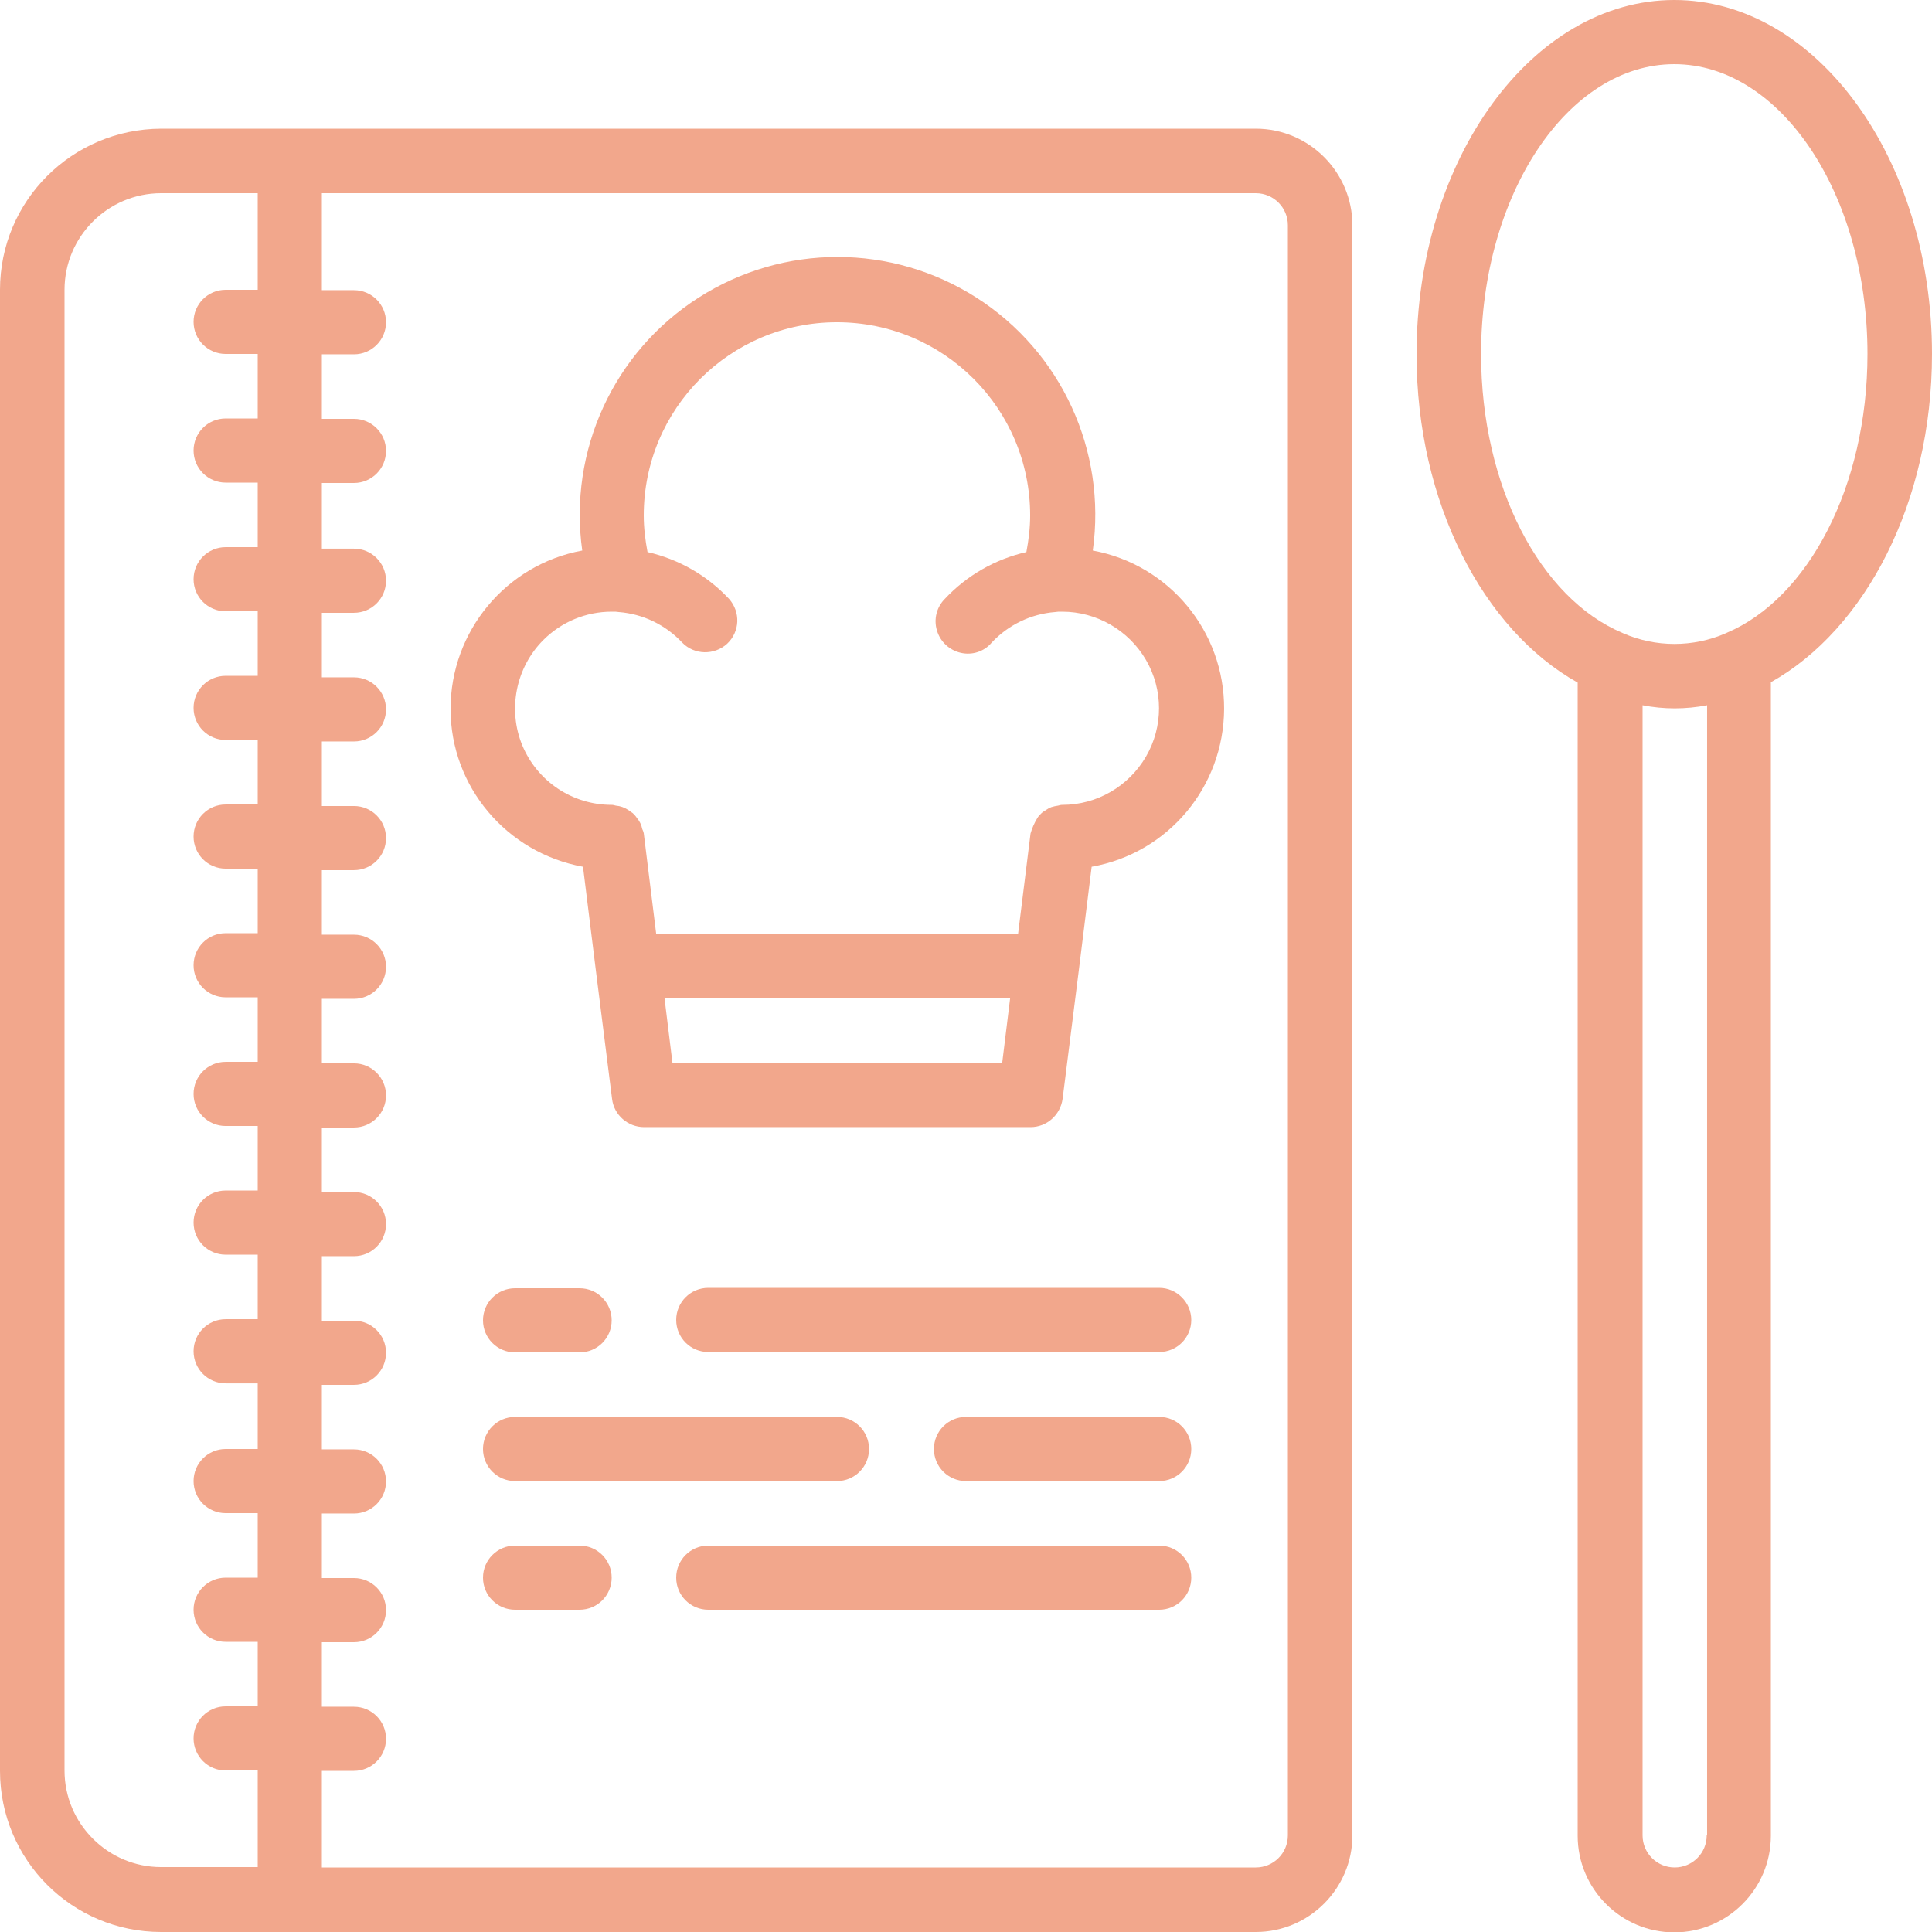
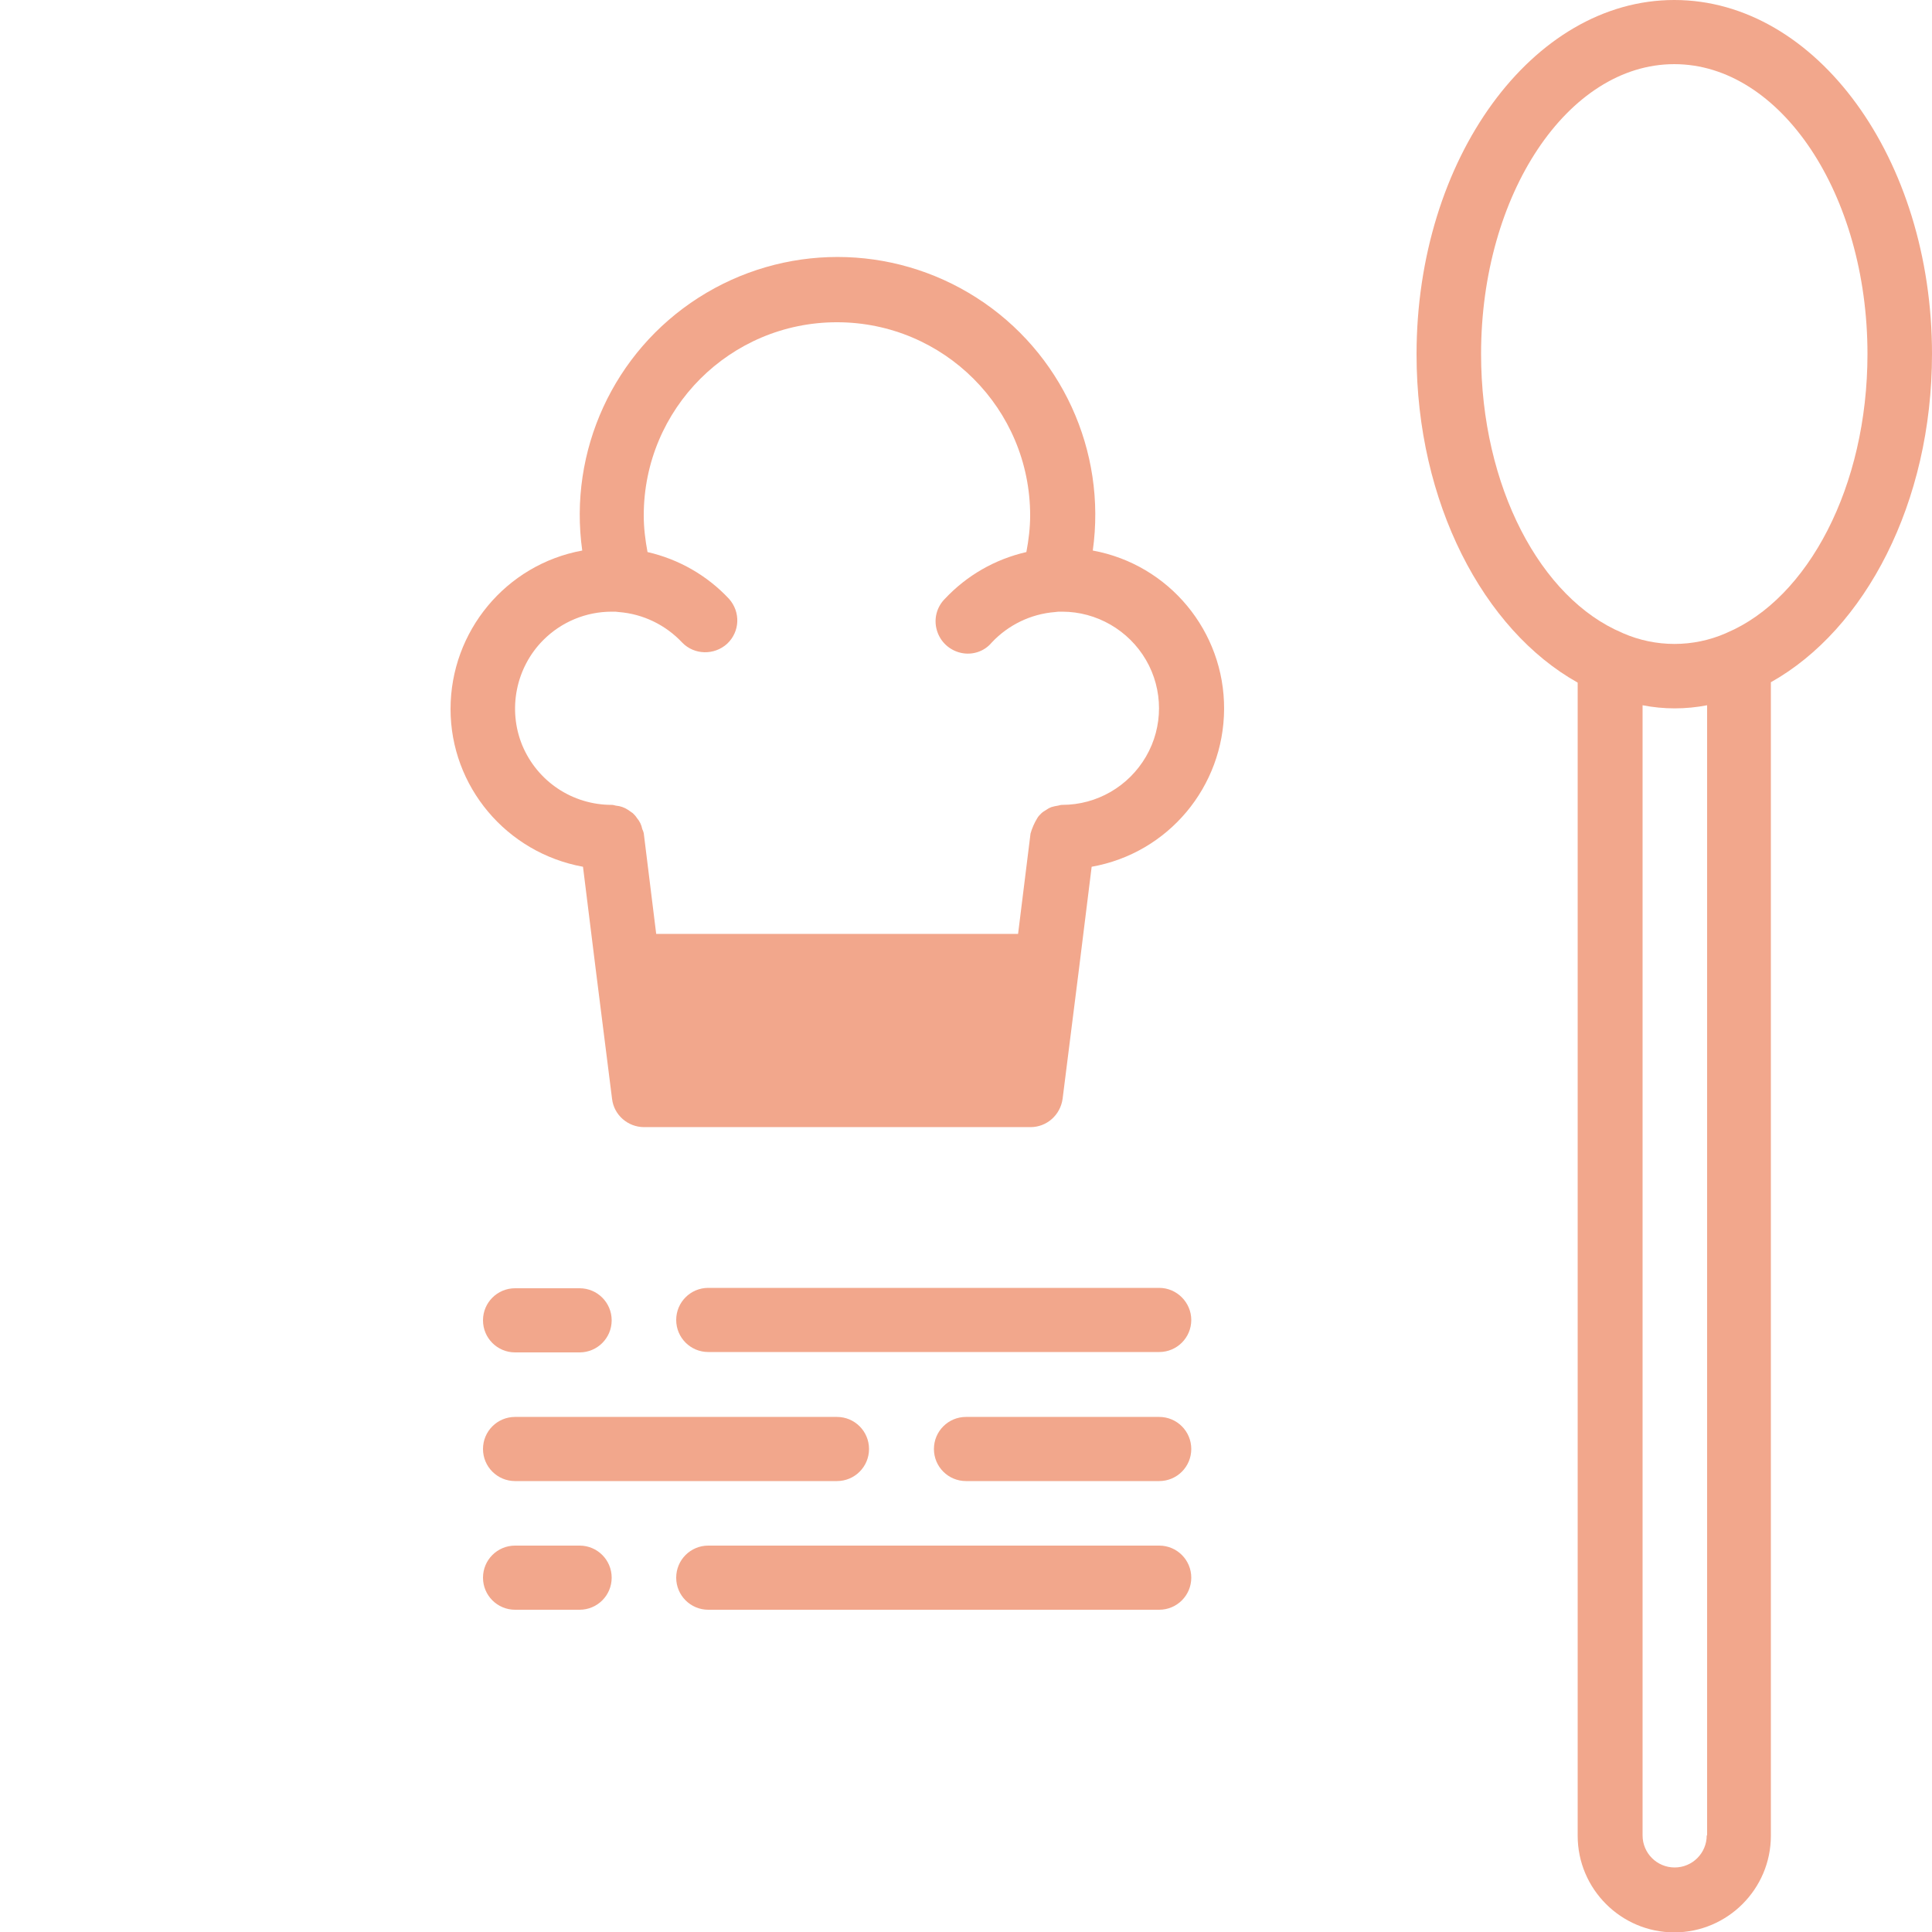
<svg xmlns="http://www.w3.org/2000/svg" id="Слой_1" x="0px" y="0px" viewBox="0 0 512 512" style="enable-background:new 0 0 512 512;" xml:space="preserve">
  <style type="text/css"> .st0{fill:#F2A78C;} </style>
-   <path class="st0" d="M42.7,512h290.1c14.1,0,25.6-11.5,25.6-25.6V59.7c0-14.1-11.5-25.6-25.6-25.6H42.7C19.1,34.2,0,53.2,0,76.8 v392.5C0,492.9,19.1,512,42.7,512z M341.3,59.7v426.7c0,4.7-3.8,8.5-8.5,8.5H85.3v-25.6h8.5c4.7,0,8.5-3.8,8.5-8.5s-3.8-8.5-8.5-8.5 h-8.5v-17.1h8.5c4.7,0,8.5-3.8,8.5-8.5s-3.8-8.5-8.5-8.5h-8.5v-17.1h8.5c4.7,0,8.5-3.8,8.5-8.5s-3.8-8.5-8.5-8.5h-8.5V367h8.5 c4.7,0,8.5-3.8,8.5-8.5s-3.8-8.5-8.5-8.5h-8.5v-17.1h8.5c4.7,0,8.5-3.8,8.5-8.5s-3.8-8.5-8.5-8.5h-8.5v-17.1h8.5 c4.7,0,8.5-3.8,8.5-8.5s-3.8-8.5-8.5-8.5h-8.5v-17.1h8.5c4.7,0,8.5-3.8,8.5-8.5s-3.8-8.5-8.5-8.5h-8.5v-17.1h8.5 c4.7,0,8.5-3.8,8.5-8.5s-3.8-8.5-8.5-8.5h-8.5v-17.1h8.5c4.7,0,8.5-3.8,8.5-8.5s-3.8-8.5-8.5-8.5h-8.5v-17.1h8.5 c4.7,0,8.5-3.8,8.5-8.5s-3.8-8.5-8.5-8.5h-8.5V128h8.5c4.7,0,8.5-3.8,8.5-8.5s-3.8-8.5-8.5-8.5h-8.5V93.9h8.5c4.7,0,8.5-3.8,8.5-8.5 s-3.8-8.5-8.5-8.5h-8.5V51.2h247.5C337.5,51.2,341.3,55,341.3,59.7z M17.1,76.8c0-14.1,11.5-25.6,25.6-25.6h25.6v25.6h-8.5 c-4.7,0-8.5,3.8-8.5,8.5s3.8,8.5,8.5,8.5h8.5v17.1h-8.5c-4.7,0-8.5,3.8-8.5,8.5s3.8,8.5,8.5,8.5h8.5V145h-8.5 c-4.7,0-8.5,3.8-8.5,8.5s3.8,8.5,8.5,8.5h8.5v17.1h-8.5c-4.7,0-8.5,3.8-8.5,8.5s3.8,8.5,8.5,8.5h8.5v17.1h-8.5 c-4.7,0-8.5,3.8-8.5,8.5s3.8,8.5,8.5,8.5h8.5v17.1h-8.5c-4.7,0-8.5,3.8-8.5,8.5c0,4.7,3.8,8.5,8.5,8.5h8.5v17.1h-8.5 c-4.7,0-8.5,3.8-8.5,8.5s3.8,8.5,8.5,8.5h8.5v17.1h-8.5c-4.7,0-8.5,3.8-8.5,8.5s3.8,8.5,8.5,8.5h8.5v17.1h-8.5 c-4.7,0-8.5,3.8-8.5,8.5s3.8,8.5,8.5,8.5h8.5V384h-8.5c-4.7,0-8.5,3.8-8.5,8.5s3.8,8.5,8.5,8.5h8.5v17.1h-8.5 c-4.7,0-8.5,3.8-8.5,8.5s3.8,8.5,8.5,8.5h8.5v17.1h-8.5c-4.7,0-8.5,3.8-8.5,8.5s3.8,8.5,8.5,8.5h8.5v25.6H42.7 c-14.1,0-25.6-11.5-25.6-25.6V76.8z" />
-   <path class="st0" d="M154.5,229.7l3.4,27.4l4.3,34.1c0.5,4.3,4.2,7.5,8.5,7.5h102.4c4.3,0,7.9-3.2,8.5-7.5l4.3-34.1l3.4-27.4 c20.3-3.6,35-21.2,35.1-41.8s-14.6-38.3-34.8-42c3.7-26.4-8.3-52.6-30.8-67s-51.2-14.4-73.7,0s-34.5,40.6-30.8,67 c-20.2,3.7-34.9,21.4-34.9,42C119.4,208.4,134.2,226,154.5,229.7L154.5,229.7z M221.9,281.6h-43.7l-2.1-17.1h91.6l-2.1,17.1H221.9z M144,169.6c4.8-4.8,11.3-7.5,18.1-7.5h1l0.9,0.1c6.4,0.5,12.4,3.4,16.8,8.1c3.2,3.3,8.5,3.4,11.9,0.3c3.4-3.2,3.6-8.4,0.5-11.9 c-5.8-6.2-13.3-10.5-21.6-12.4c-0.6-3.2-1-6.4-1-9.7c0-28.3,22.9-51.2,51.2-51.2s51.2,22.9,51.2,51.2c0,3.3-0.4,6.5-1,9.7 c-8.3,1.9-15.8,6.2-21.6,12.4c-2.2,2.2-3,5.4-2.1,8.4s3.3,5.2,6.3,5.9c3,0.7,6.2-0.3,8.2-2.7c4.4-4.7,10.4-7.6,16.8-8.1l0.9-0.1h1 c9.1,0,17.6,4.9,22.2,12.8s4.6,17.7,0,25.6c-4.6,7.9-13,12.8-22.2,12.8c-0.4,0-0.7,0.1-1.1,0.2c-0.6,0.1-1.2,0.2-1.8,0.4 c-0.5,0.2-0.9,0.4-1.3,0.7c-0.5,0.3-1,0.6-1.4,1s-0.7,0.7-1,1.2c-0.8,1.3-1.4,2.7-1.8,4.1l-3.3,26.6h-95.9l-3.3-26.7 c-0.1-0.4-0.2-0.7-0.4-1.1c-0.2-1.1-0.7-2.1-1.4-2.9c-0.3-0.5-0.7-0.9-1.1-1.3c-0.4-0.3-0.9-0.6-1.3-0.9c-0.9-0.6-2-1-3.2-1.1 c-0.4-0.1-0.7-0.2-1.1-0.2c-10.4,0-19.7-6.2-23.7-15.8C134.5,188,136.7,176.9,144,169.6z" />
+   <path class="st0" d="M154.5,229.7l3.4,27.4l4.3,34.1c0.5,4.3,4.2,7.5,8.5,7.5h102.4c4.3,0,7.9-3.2,8.5-7.5l4.3-34.1l3.4-27.4 c20.3-3.6,35-21.2,35.1-41.8s-14.6-38.3-34.8-42c3.7-26.4-8.3-52.6-30.8-67s-51.2-14.4-73.7,0s-34.5,40.6-30.8,67 c-20.2,3.7-34.9,21.4-34.9,42C119.4,208.4,134.2,226,154.5,229.7L154.5,229.7z M221.9,281.6h-43.7l-2.1-17.1l-2.1,17.1H221.9z M144,169.6c4.8-4.8,11.3-7.5,18.1-7.5h1l0.9,0.1c6.4,0.5,12.4,3.4,16.8,8.1c3.2,3.3,8.5,3.4,11.9,0.3c3.4-3.2,3.6-8.4,0.5-11.9 c-5.8-6.2-13.3-10.5-21.6-12.4c-0.6-3.2-1-6.4-1-9.7c0-28.3,22.9-51.2,51.2-51.2s51.2,22.9,51.2,51.2c0,3.3-0.4,6.5-1,9.7 c-8.3,1.9-15.8,6.2-21.6,12.4c-2.2,2.2-3,5.4-2.1,8.4s3.3,5.2,6.3,5.9c3,0.7,6.2-0.3,8.2-2.7c4.4-4.7,10.4-7.6,16.8-8.1l0.9-0.1h1 c9.1,0,17.6,4.9,22.2,12.8s4.6,17.7,0,25.6c-4.6,7.9-13,12.8-22.2,12.8c-0.4,0-0.7,0.1-1.1,0.2c-0.6,0.1-1.2,0.2-1.8,0.4 c-0.5,0.2-0.9,0.4-1.3,0.7c-0.5,0.3-1,0.6-1.4,1s-0.7,0.7-1,1.2c-0.8,1.3-1.4,2.7-1.8,4.1l-3.3,26.6h-95.9l-3.3-26.7 c-0.1-0.4-0.2-0.7-0.4-1.1c-0.2-1.1-0.7-2.1-1.4-2.9c-0.3-0.5-0.7-0.9-1.1-1.3c-0.4-0.3-0.9-0.6-1.3-0.9c-0.9-0.6-2-1-3.2-1.1 c-0.4-0.1-0.7-0.2-1.1-0.2c-10.4,0-19.7-6.2-23.7-15.8C134.5,188,136.7,176.9,144,169.6z" />
  <path class="st0" d="M136.5,358.4h17.1c4.7,0,8.5-3.8,8.5-8.5s-3.8-8.5-8.5-8.5h-17.1c-4.7,0-8.5,3.8-8.5,8.5 S131.8,358.4,136.5,358.4z" />
  <path class="st0" d="M307.2,341.3H187.7c-4.7,0-8.5,3.8-8.5,8.5s3.8,8.5,8.5,8.5h119.5c4.7,0,8.5-3.8,8.5-8.5 C315.7,345.2,311.9,341.3,307.2,341.3z" />
  <path class="st0" d="M153.6,409.6h-17.1c-4.7,0-8.5,3.8-8.5,8.5s3.8,8.5,8.5,8.5h17.1c4.7,0,8.5-3.8,8.5-8.5 S158.3,409.6,153.6,409.6z" />
  <path class="st0" d="M307.2,409.6H187.7c-4.7,0-8.5,3.8-8.5,8.5s3.8,8.5,8.5,8.5h119.5c4.7,0,8.5-3.8,8.5-8.5 S311.9,409.6,307.2,409.6z" />
  <path class="st0" d="M136.5,392.5h85.3c4.7,0,8.5-3.8,8.5-8.5s-3.8-8.5-8.5-8.5h-85.3c-4.7,0-8.5,3.8-8.5,8.5 S131.8,392.5,136.5,392.5z" />
  <path class="st0" d="M307.2,375.5H256c-4.7,0-8.5,3.8-8.5,8.5s3.8,8.5,8.5,8.5h51.2c4.7,0,8.5-3.8,8.5-8.5S311.9,375.5,307.2,375.5z " />
  <path class="st0" d="M443.7,0c-37.6,0-68.3,42.1-68.3,93.9c0,39.3,17.7,73,42.7,87v305.6c0,14.1,11.5,25.6,25.6,25.6 s25.6-11.5,25.6-25.6V180.8c25-14,42.7-47.6,42.7-87C512,42.1,481.4,0,443.7,0z M452.3,486.4c0,4.7-3.8,8.5-8.5,8.5 s-8.5-3.8-8.5-8.5V186.9c5.6,1.1,11.4,1.1,17.1,0v299.5H452.3z M457.6,167.7l-0.2,0.1c-8.7,3.8-18.6,3.8-27.3,0l-0.2-0.1 c-21.6-9.1-37.4-38.7-37.4-73.9c0-42.3,23-76.8,51.2-76.8s51.2,34.5,51.2,76.8C494.9,129,479.1,158.6,457.6,167.7z" />
</svg>